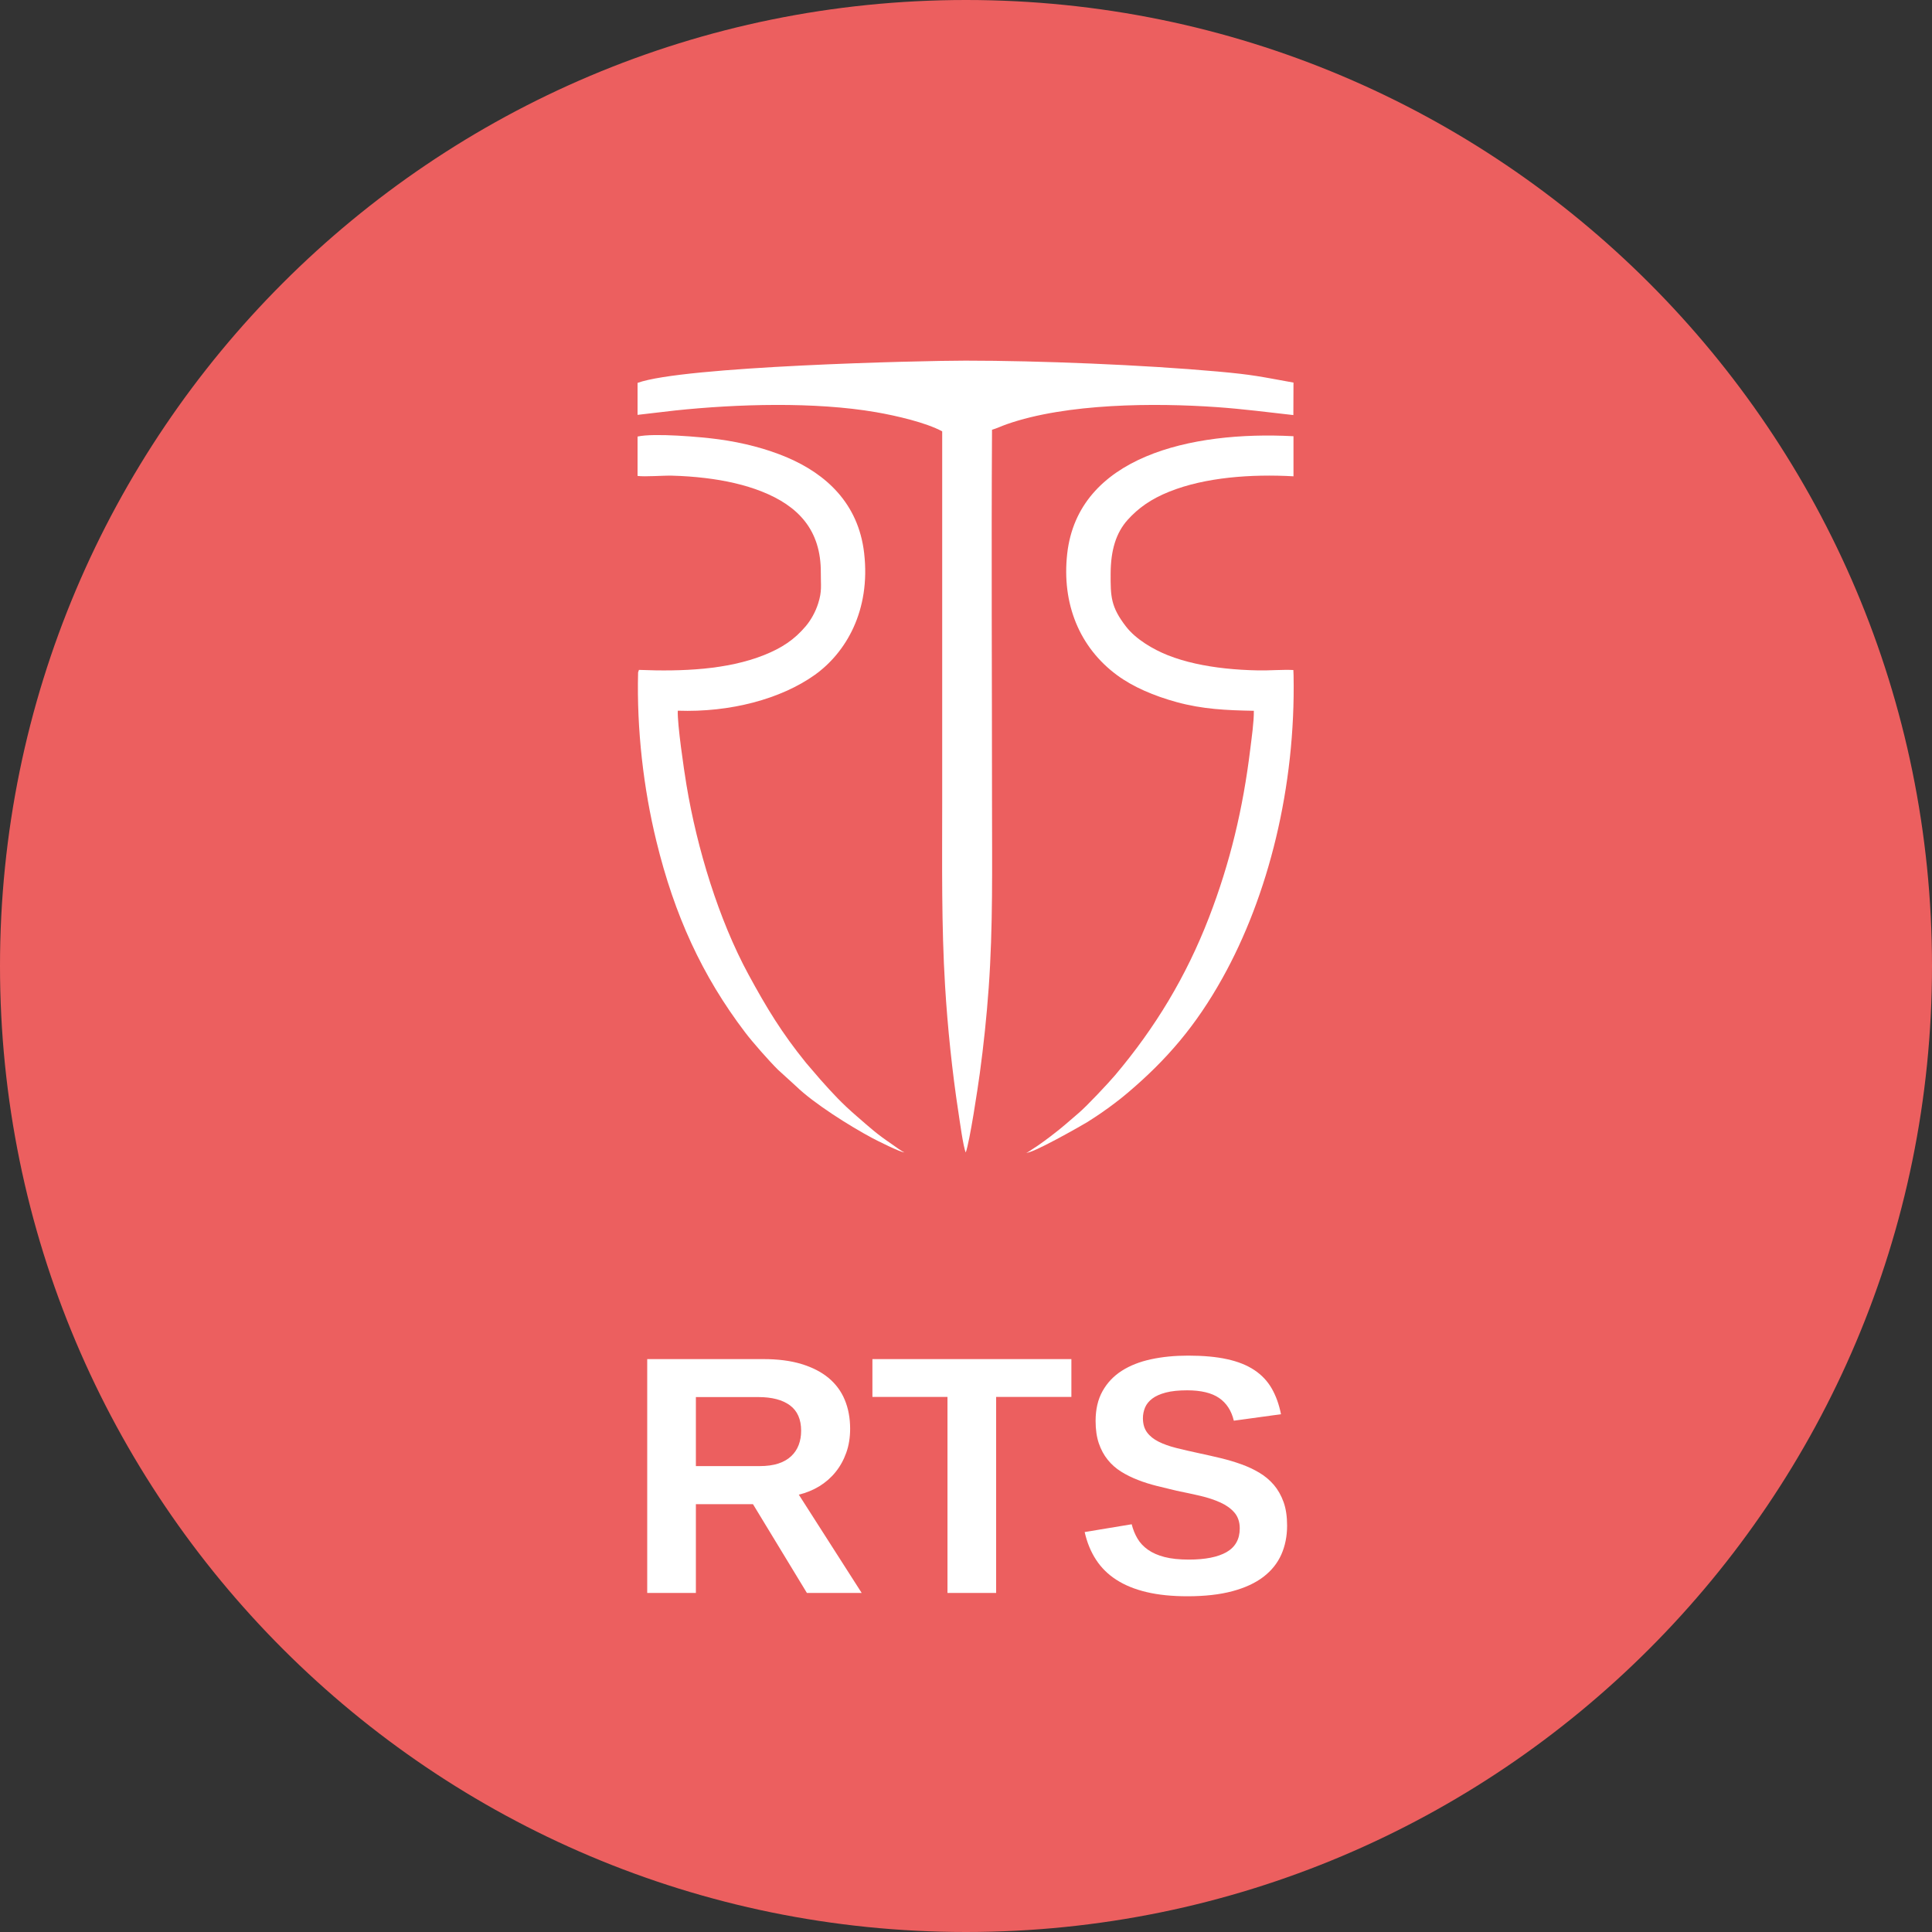
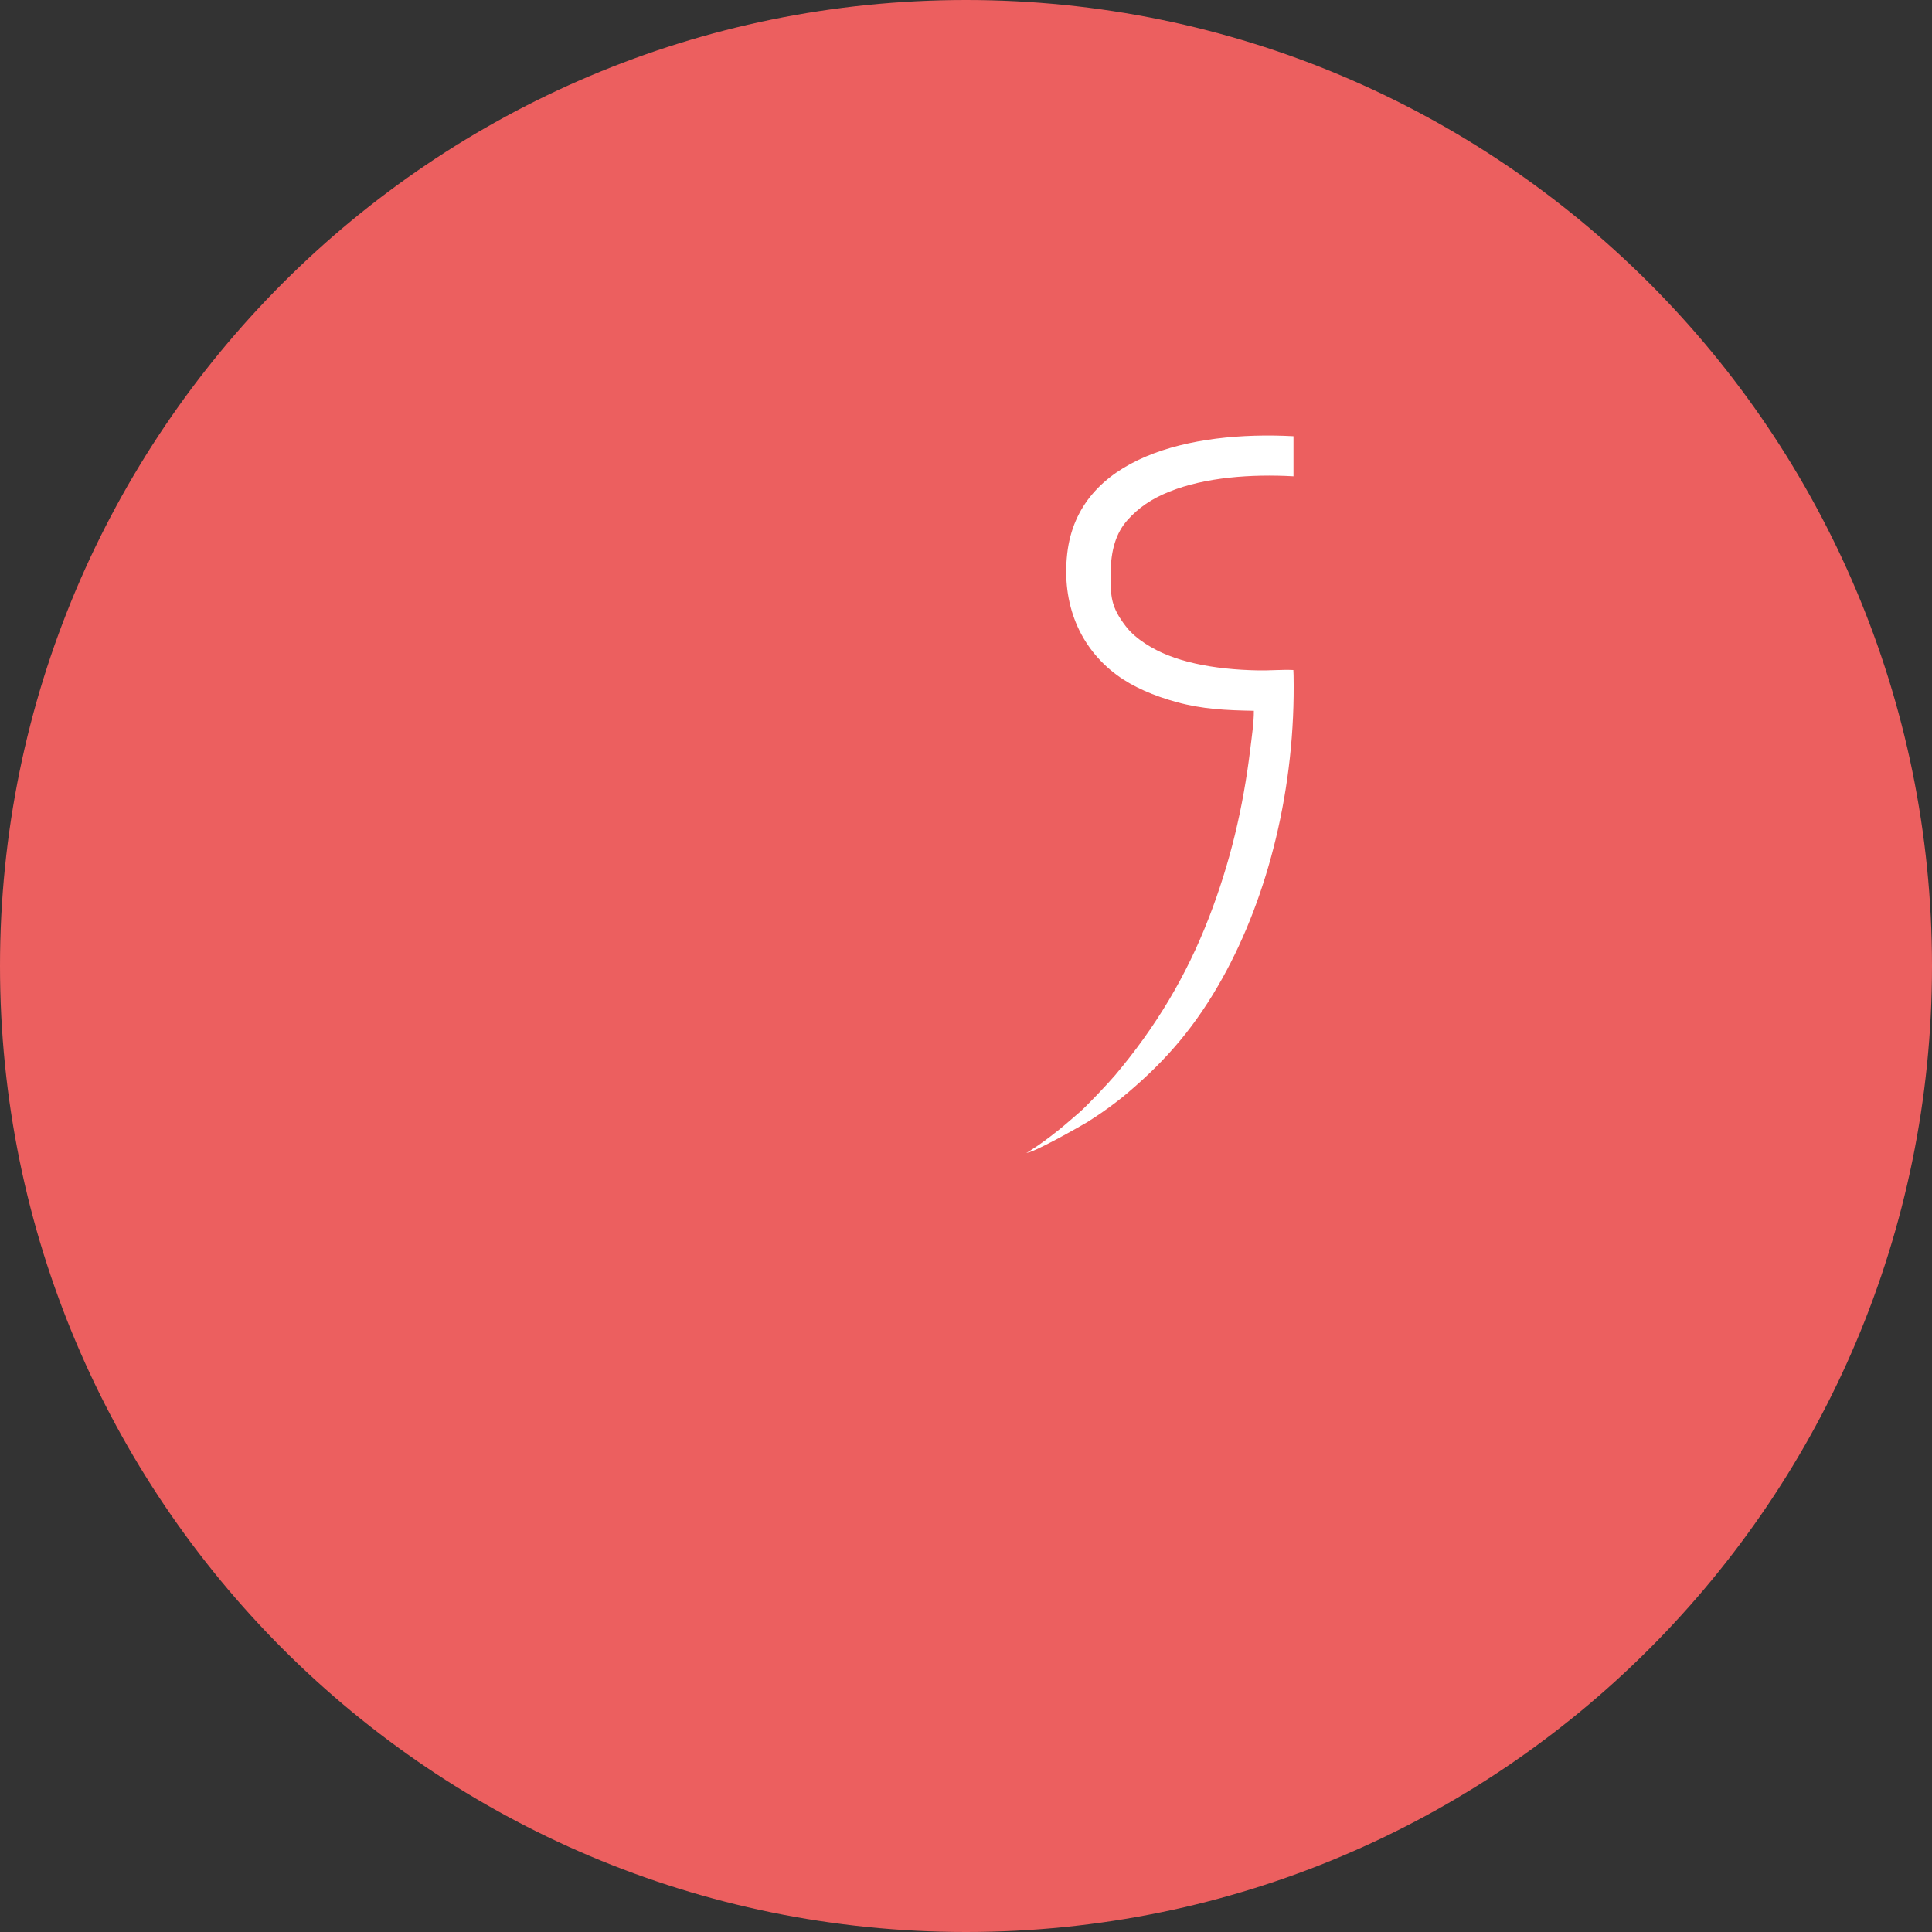
<svg xmlns="http://www.w3.org/2000/svg" width="75" height="75" viewBox="0 0 75 75" fill="none">
  <rect x="0" y="0" width="75" height="75" fill="#333333" stroke="none" />
  <path d="M75 37.5C75 58.211 58.211 75 37.5 75C16.789 75 0 58.211 0 37.5C0 16.789 16.789 0 37.5 0C58.211 0 75 16.789 75 37.5Z" fill="#EC5F5F" />
-   <path fill-rule="evenodd" clip-rule="evenodd" d="M24.75 16.105V14.864C26.494 14.222 35.697 14 37.48 14C40.326 14 44.369 14.161 47.265 14.422C48.658 14.547 48.914 14.618 50.213 14.852L50.208 16.113C49.216 16.002 48.261 15.877 47.242 15.805C44.825 15.635 41.403 15.654 39.083 16.468C38.894 16.534 38.683 16.634 38.51 16.683C38.481 21.528 38.51 26.384 38.51 31.23C38.51 33.62 38.551 35.984 38.38 38.361C38.3 39.47 38.185 40.572 38.036 41.665C37.96 42.225 37.646 44.318 37.49 44.739C37.391 44.519 37.255 43.5 37.207 43.189C36.964 41.612 36.784 39.868 36.688 38.277C36.544 35.909 36.576 33.553 36.576 31.174C36.576 26.365 36.576 21.555 36.576 16.745C35.95 16.406 34.804 16.139 34.001 16C31.628 15.592 28.621 15.681 26.208 15.935L24.75 16.105Z" fill="white" />
  <path fill-rule="evenodd" clip-rule="evenodd" d="M50.216 26.211C50.301 30.553 49.236 34.778 47.454 37.972C46.431 39.806 45.307 41.129 43.764 42.434C43.597 42.575 43.436 42.703 43.262 42.834C42.931 43.084 42.579 43.329 42.193 43.569C42.043 43.662 39.978 44.843 39.832 44.744C39.935 44.736 39.815 44.761 39.888 44.73C39.927 44.714 39.913 44.72 39.955 44.692L40.318 44.452C40.487 44.334 40.625 44.233 40.791 44.106C41.295 43.723 41.455 43.562 41.882 43.2C42.2 42.929 43.038 42.035 43.29 41.737C44.846 39.893 46.045 37.916 46.934 35.613C47.758 33.477 48.256 31.372 48.535 29.082C48.588 28.647 48.68 28.018 48.674 27.593C47.596 27.574 46.68 27.53 45.682 27.257C44.799 27.016 43.983 26.666 43.367 26.212C41.9 25.132 41.212 23.429 41.429 21.493C41.853 17.736 46.209 16.721 50.213 16.934V18.49C48.582 18.399 46.789 18.525 45.392 19.086C44.673 19.374 44.187 19.726 43.779 20.177C43.32 20.686 43.119 21.366 43.115 22.262C43.111 23.151 43.116 23.554 43.715 24.327C44.09 24.812 44.759 25.208 45.337 25.437C46.008 25.703 46.778 25.861 47.559 25.946C47.984 25.992 48.416 26.017 48.849 26.025C49.289 26.033 49.786 25.989 50.208 26.01L50.216 26.211Z" fill="white" />
-   <path fill-rule="evenodd" clip-rule="evenodd" d="M24.771 26.101L24.804 26.005C26.47 26.072 28.231 26.003 29.668 25.427C30.348 25.155 30.837 24.833 31.281 24.307C31.47 24.082 31.654 23.767 31.763 23.421C31.916 22.938 31.86 22.729 31.864 22.235C31.876 20.575 30.986 19.641 29.574 19.081C28.906 18.816 28.145 18.649 27.37 18.557C26.949 18.507 26.517 18.476 26.086 18.465C25.734 18.456 25.035 18.516 24.75 18.475V16.947C25.379 16.803 27.21 16.959 27.906 17.055C28.848 17.184 29.764 17.42 30.56 17.76C32.046 18.394 33.322 19.525 33.546 21.471C33.804 23.707 32.834 25.338 31.633 26.197C30.317 27.137 28.341 27.661 26.311 27.589C26.29 28.107 26.551 29.886 26.649 30.474C27.06 32.951 27.906 35.707 29.05 37.819C29.772 39.151 30.359 40.108 31.283 41.251L31.838 41.898C32.334 42.455 32.675 42.828 33.269 43.34C33.787 43.788 34.01 44.001 34.623 44.418C34.742 44.5 34.982 44.682 35.109 44.736C34.949 44.732 34.039 44.274 33.855 44.176C32.996 43.717 31.587 42.834 30.897 42.161L30.196 41.522C29.854 41.183 29.224 40.469 28.929 40.081C27.254 37.88 26.18 35.523 25.482 32.66C24.981 30.613 24.713 28.317 24.771 26.101Z" fill="white" />
-   <path d="M31.324 61.838L29.23 58.391H27.014V61.838H25.125V52.76H29.633C30.197 52.76 30.689 52.822 31.109 52.95C31.529 53.077 31.881 53.257 32.163 53.49C32.445 53.725 32.655 54.008 32.793 54.341C32.932 54.674 33.002 55.049 33.002 55.465C33.002 55.804 32.952 56.115 32.851 56.396C32.751 56.677 32.612 56.928 32.435 57.146C32.258 57.365 32.047 57.549 31.804 57.698C31.561 57.845 31.296 57.953 31.01 58.023L33.45 61.837H31.324V61.838ZM31.1 55.542C31.1 55.1 30.956 54.772 30.668 54.557C30.379 54.342 29.968 54.234 29.435 54.234H27.014V56.914H29.486C29.768 56.914 30.01 56.881 30.213 56.815C30.416 56.748 30.582 56.653 30.712 56.531C30.842 56.409 30.94 56.264 31.004 56.096C31.068 55.929 31.1 55.745 31.1 55.542Z" fill="white" />
-   <path d="M38.67 54.228V61.838H36.781V54.228H33.867V52.76H41.591V54.228H38.67Z" fill="white" />
-   <path d="M49.965 59.222C49.965 59.634 49.89 60.009 49.741 60.346C49.591 60.683 49.36 60.972 49.047 61.212C48.732 61.453 48.331 61.639 47.842 61.77C47.353 61.901 46.772 61.967 46.097 61.967C45.499 61.967 44.972 61.914 44.515 61.806C44.058 61.698 43.667 61.539 43.341 61.329C43.014 61.12 42.749 60.858 42.547 60.547C42.344 60.235 42.197 59.878 42.107 59.474L43.932 59.172C43.983 59.373 44.057 59.558 44.156 59.725C44.254 59.893 44.39 60.038 44.563 60.16C44.736 60.283 44.951 60.377 45.209 60.444C45.467 60.51 45.781 60.543 46.148 60.543C46.788 60.543 47.278 60.446 47.618 60.251C47.956 60.055 48.127 59.749 48.127 59.333C48.127 59.084 48.058 58.88 47.922 58.72C47.785 58.561 47.604 58.431 47.378 58.328C47.151 58.225 46.891 58.138 46.596 58.069C46.302 58.001 45.994 57.934 45.674 57.87C45.418 57.81 45.161 57.747 44.905 57.683C44.65 57.619 44.404 57.542 44.173 57.451C43.94 57.361 43.723 57.254 43.522 57.129C43.322 57.004 43.148 56.851 43.001 56.668C42.854 56.486 42.739 56.272 42.655 56.027C42.573 55.782 42.531 55.495 42.531 55.163C42.531 54.712 42.62 54.325 42.8 54.004C42.98 53.682 43.228 53.419 43.546 53.215C43.864 53.011 44.242 52.862 44.683 52.767C45.122 52.672 45.602 52.625 46.123 52.625C46.712 52.625 47.218 52.671 47.638 52.764C48.058 52.856 48.41 52.997 48.694 53.186C48.978 53.375 49.202 53.612 49.367 53.898C49.531 54.184 49.652 54.517 49.728 54.9L47.897 55.151C47.803 54.76 47.612 54.466 47.323 54.268C47.035 54.071 46.622 53.972 46.084 53.972C45.751 53.972 45.475 54.001 45.255 54.059C45.035 54.117 44.861 54.195 44.73 54.294C44.6 54.393 44.507 54.508 44.451 54.639C44.397 54.77 44.368 54.909 44.368 55.054C44.368 55.278 44.423 55.462 44.529 55.606C44.636 55.75 44.785 55.87 44.977 55.966C45.169 56.063 45.398 56.144 45.665 56.211C45.932 56.278 46.226 56.345 46.546 56.414C46.828 56.474 47.107 56.537 47.385 56.604C47.662 56.671 47.926 56.749 48.179 56.84C48.431 56.929 48.666 57.039 48.883 57.168C49.101 57.297 49.289 57.455 49.449 57.641C49.609 57.829 49.735 58.051 49.828 58.309C49.92 58.565 49.965 58.87 49.965 59.222Z" fill="white" />
</svg>